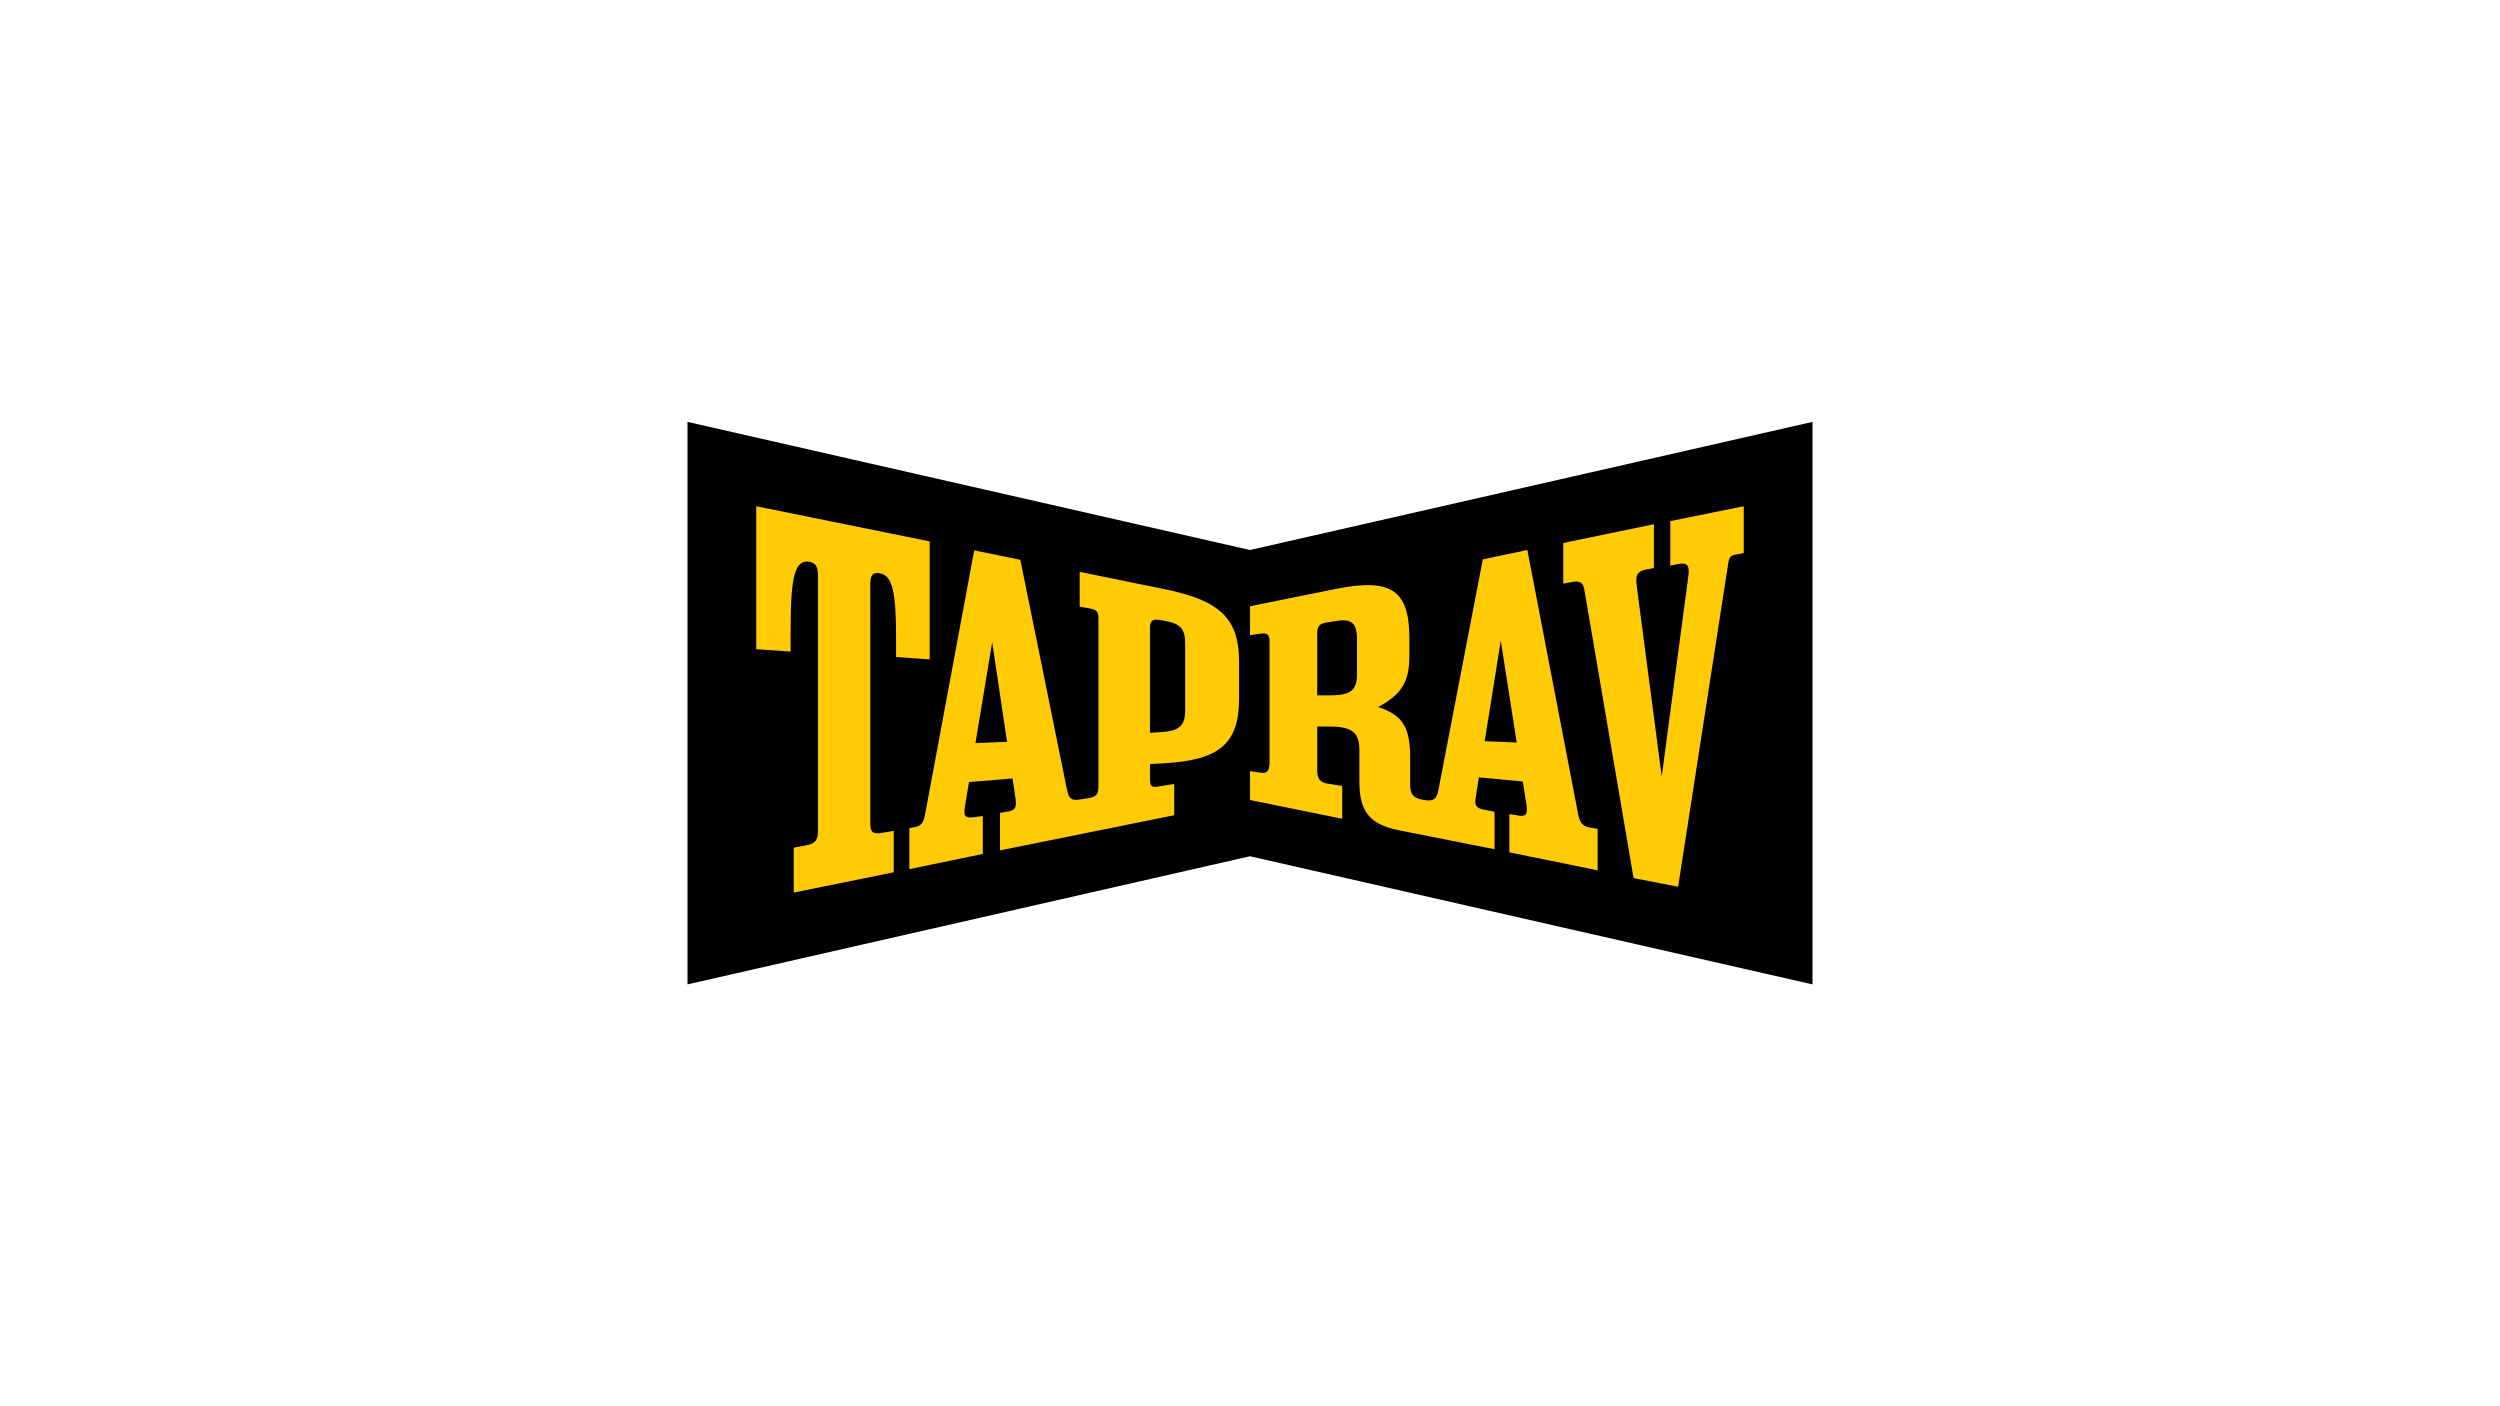
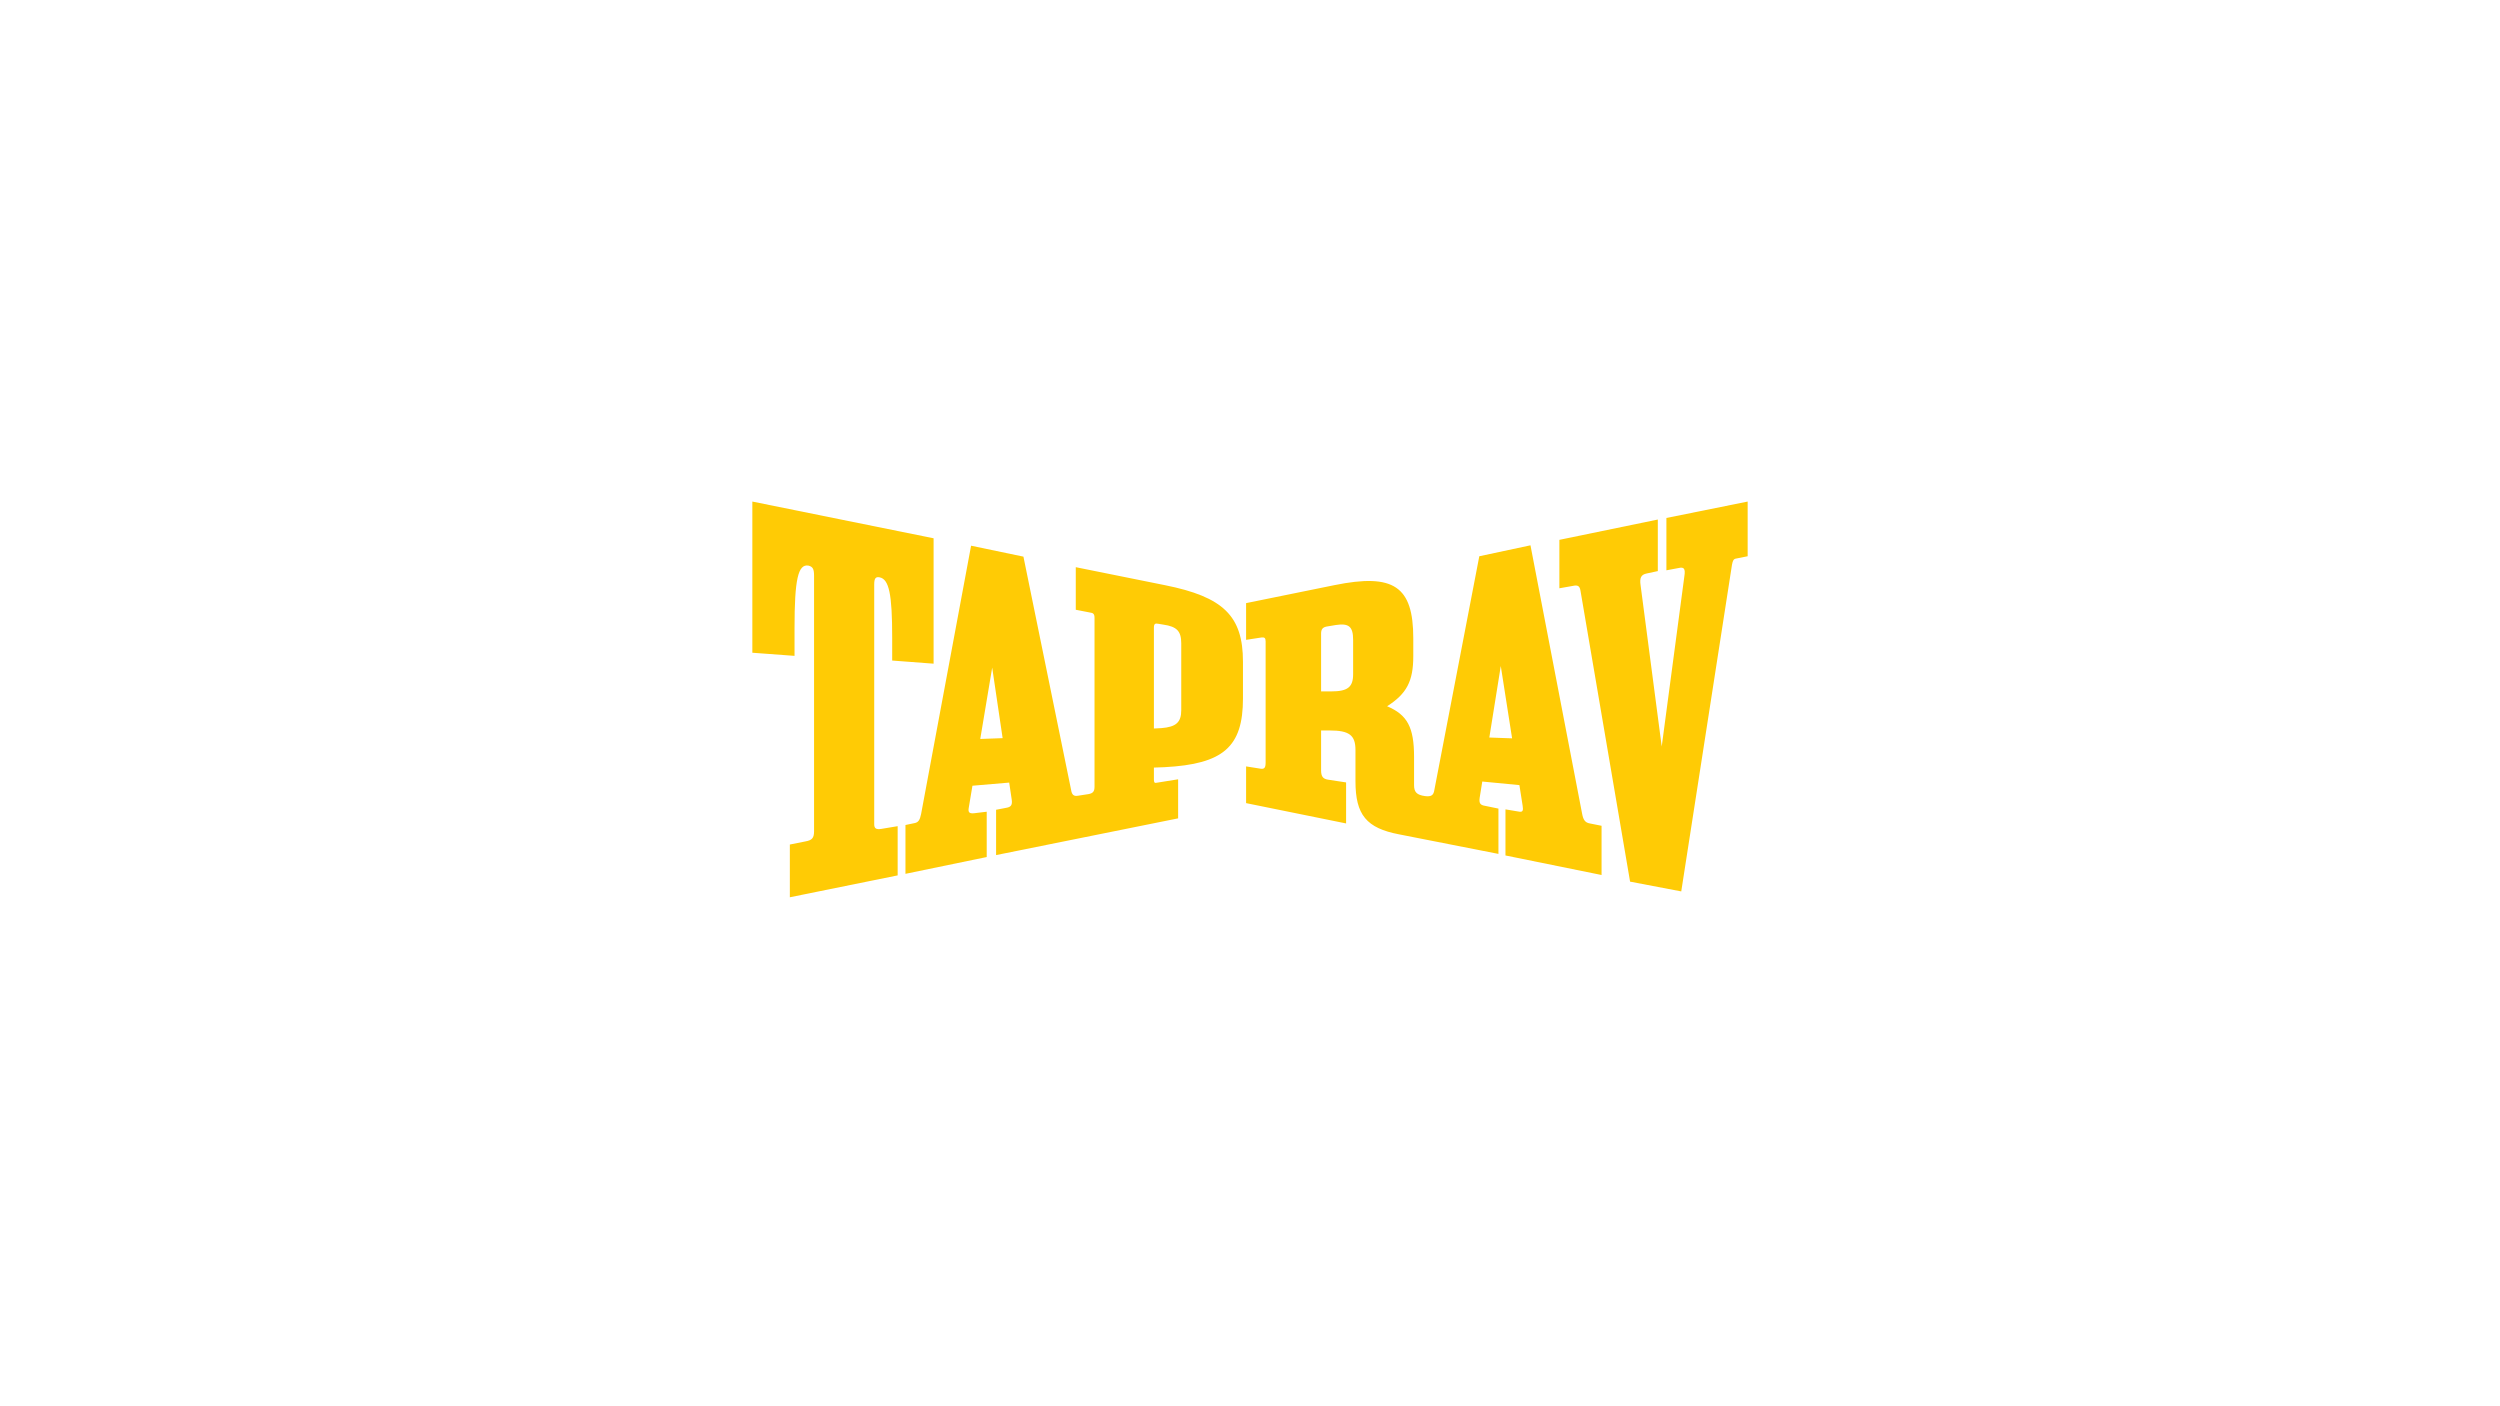
<svg xmlns="http://www.w3.org/2000/svg" id="a" data-name="Layer 1" viewBox="0 0 960 540">
  <defs>
    <style>
      .b {
        fill: none;
      }

      .c {
        fill: #ffcb05;
      }
    </style>
  </defs>
  <g>
    <path class="c" d="M338.4,318.3l6.3-1.05v18.9l-41.4,8.4v-20.25l6-1.2c2.55-.45,3.3-1.35,3.3-3.9v-98.1c0-2.55-.45-3.45-2.1-3.9-4.05-.75-5.4,5.25-5.4,24v10.65l-16.2-1.2v-58.05l69.6,14.1v48.15l-15.9-1.2v-8.85c0-16.65-1.2-22.35-4.8-23.1-1.5-.3-2.1.3-2.1,2.7v92.1c0,1.65.75,2.1,2.7,1.8ZM610.5,316.2l4.5.9v18.9l-36.9-7.5v-17.7l5.4.9c1.2.15,1.5-.45,1.2-2.25l-1.246-7.967-14.262-1.375-.992,6.192c-.3,2.1.15,2.85,2.1,3.15l5.1,1.05v17.4l-38.1-7.5c-12.6-2.4-16.8-7.5-16.8-20.4v-12c0-5.7-2.4-7.5-9.9-7.5h-3.3v15.3c0,2.4.75,3.3,2.7,3.6l6.9,1.05v15.75l-38.4-7.8v-14.1l5.7.9c1.35.15,1.8-.45,1.8-2.4v-46.5c0-1.35-.45-1.65-1.65-1.5l-5.85.9v-14.1l33.9-6.9c22.8-4.65,30.3.45,30.3,20.4v6.9c0,9.6-2.55,14.4-10.05,19.2,7.8,3.3,10.35,8.1,10.35,19.5v10.8c0,2.7,1.05,3.75,4.2,4.2,2.4.3,3.3-.3,3.6-2.4l17.25-89.7,19.65-4.2,19.8,102.9c.45,2.55,1.2,3.6,3,3.9ZM519.6,245.7c0-5.1-1.65-6.45-6.6-5.7l-3.6.6c-1.5.3-2.1,1.05-2.1,2.7v22.2h3.9c6.3,0,8.4-1.65,8.4-6.6v-13.2ZM580.644,283.523l-4.344-27.773-4.4,27.457,8.744.316ZM477.3,254.1v14.1c0,18.6-7.5,25.2-30.15,26.4l-4.05.15v4.65c0,1.05.3,1.35.9,1.2l8.4-1.35v15l-69.9,14.1v-17.4l3.9-.75c1.8-.3,2.4-1.05,2.1-3.15l-.967-6.536-14.116,1.205-1.417,8.481c-.3,1.65.15,2.25,1.95,2.1l4.95-.6v17.4l-31.2,6.45v-18.75l3.6-.75c1.35-.3,1.95-1.2,2.4-3.45l19.2-103.05,20.1,4.2,18.3,89.55c.3,1.95,1.05,2.55,2.7,2.25l3.9-.6c1.8-.3,2.4-1.05,2.4-2.85v-64.8c0-1.5-.45-1.95-1.8-2.1l-5.4-1.05v-16.35l34.2,6.9c22.5,4.5,30,11.85,30,29.4ZM385.009,283.448l-4.009-27.098-4.581,27.413,8.59-.314ZM453.6,247.05c0-4.65-1.65-6.45-6.9-7.2l-1.8-.3c-1.35-.3-1.8,0-1.8,1.5v38.7l2.85-.15c5.7-.45,7.65-2.25,7.65-6.9v-25.65ZM639.9,198.9v20.1l4.8-.9c1.95-.45,2.55.3,2.1,3.15l-8.7,65.4-8.1-61.8c-.45-3,.15-4.2,2.4-4.65l4.2-.9v-19.8l-37.8,7.8v18.6l5.1-.9c1.95-.45,2.7,0,3,1.8l19.05,111.75,19.65,3.75,19.5-125.55c.3-1.5.6-2.1,1.5-2.25l4.5-.9v-21l-31.2,6.3Z" />
-     <path d="M521.1,245.7v13.2c0,6-2.4,8.1-9.9,8.1h-5.4v-23.7c0-2.85.9-3.75,3.3-4.2l3.6-.6c6.3-1.05,8.4.6,8.4,7.2ZM570.122,284.615l12.297.505-6.118-39.12-6.178,38.615ZM374.571,285.355l12.137-.506-5.709-38.25-6.429,38.755ZM447,238.35l-1.8-.3c-2.7-.45-3.6.45-3.6,3v40.35l4.5-.3c6.75-.45,9-2.4,9-8.4v-25.65c0-5.7-1.95-7.65-8.1-8.7ZM696,162v216l-216-49.2-216,49.2v-216l216,49.2,216-49.2ZM344.1,244.8v7.5l12.9.9v-45.3l-66.6-13.5v54.9l13.2.9v-9c0-20.1,1.8-26.4,7.2-25.5,2.55.6,3.3,1.95,3.3,5.4v98.1c0,3.3-1.05,4.8-4.5,5.4l-4.8.9v17.25l38.4-7.8v-15.9l-4.5.75c-3.3.6-4.5-.15-4.5-3.3v-92.1c0-3.75,1.05-4.8,3.9-4.2,4.5.9,6,7.05,6,24.6ZM475.8,254.1c0-16.5-7.2-23.55-28.8-27.9l-32.4-6.6v13.35l4.2.75c2.25.45,3,1.2,3,3.6v64.8c0,2.85-.9,3.9-3.6,4.35l-3.9.6c-2.85.45-3.9-.6-4.5-3.45l-18-88.65-17.7-3.6-18.9,101.55c-.6,3-1.5,4.2-3.6,4.65l-2.4.45v15.75l28.2-5.85v-14.55l-3.3.45c-3.3.45-4.2-.3-3.6-3.9l1.59-9.582,16.72-1.393,1.19,7.976c.45,3.3-.3,4.35-3.3,4.8l-2.7.45v14.4l66.9-13.5v-12l-6.6,1.05c-1.95.3-2.7-.3-2.7-2.7v-6l5.4-.3c21.6-1.2,28.8-7.8,28.8-24.9v-14.1ZM613.5,318.3l-3.3-.6c-2.55-.45-3.6-1.95-4.2-5.1l-19.5-101.4-17.1,3.6-17.1,88.8c-.6,3.3-1.95,4.2-5.4,3.6-4.05-.6-5.4-2.1-5.4-5.7v-10.8c0-11.4-3-16.2-12.3-19.2,9-4.8,12-9.75,12-19.5v-6.9c0-18.6-7.05-23.25-28.5-18.9l-32.7,6.6v11.1l4.2-.6c2.55-.3,3.3.45,3.3,3v46.5c0,3.15-.9,4.35-3.6,3.9l-3.9-.6v11.1l35.4,7.2v-12.6l-5.7-.9c-2.85-.45-3.9-1.95-3.9-5.1v-16.8h4.8c8.55,0,11.4,2.25,11.4,9v12c0,11.7,3.9,16.65,15.6,18.9l36.3,7.2v-14.4l-3.9-.75c-3.15-.6-3.9-1.65-3.3-4.95l1.202-7.512,16.86,1.617,1.438,9.195c.45,3.15-.15,4.35-3,3.9l-3.6-.6v14.7l33.9,6.9v-15.9ZM669.6,194.4l-28.2,5.7v17.1l3-.6c3.6-.75,4.5.6,3.9,4.8l-10.2,76.8-9.6-73.2c-.6-4.2.3-5.7,3.6-6.3l3-.6v-16.8l-34.8,7.2v15.6l3.3-.6c3-.6,4.35.15,4.8,3l18.9,110.7,17.1,3.3,19.2-123.9c.3-2.4.9-3.3,2.7-3.6l3.3-.6v-18Z" />
  </g>
-   <rect class="b" x="-96" y="-54" width="1152" height="648" />
</svg>